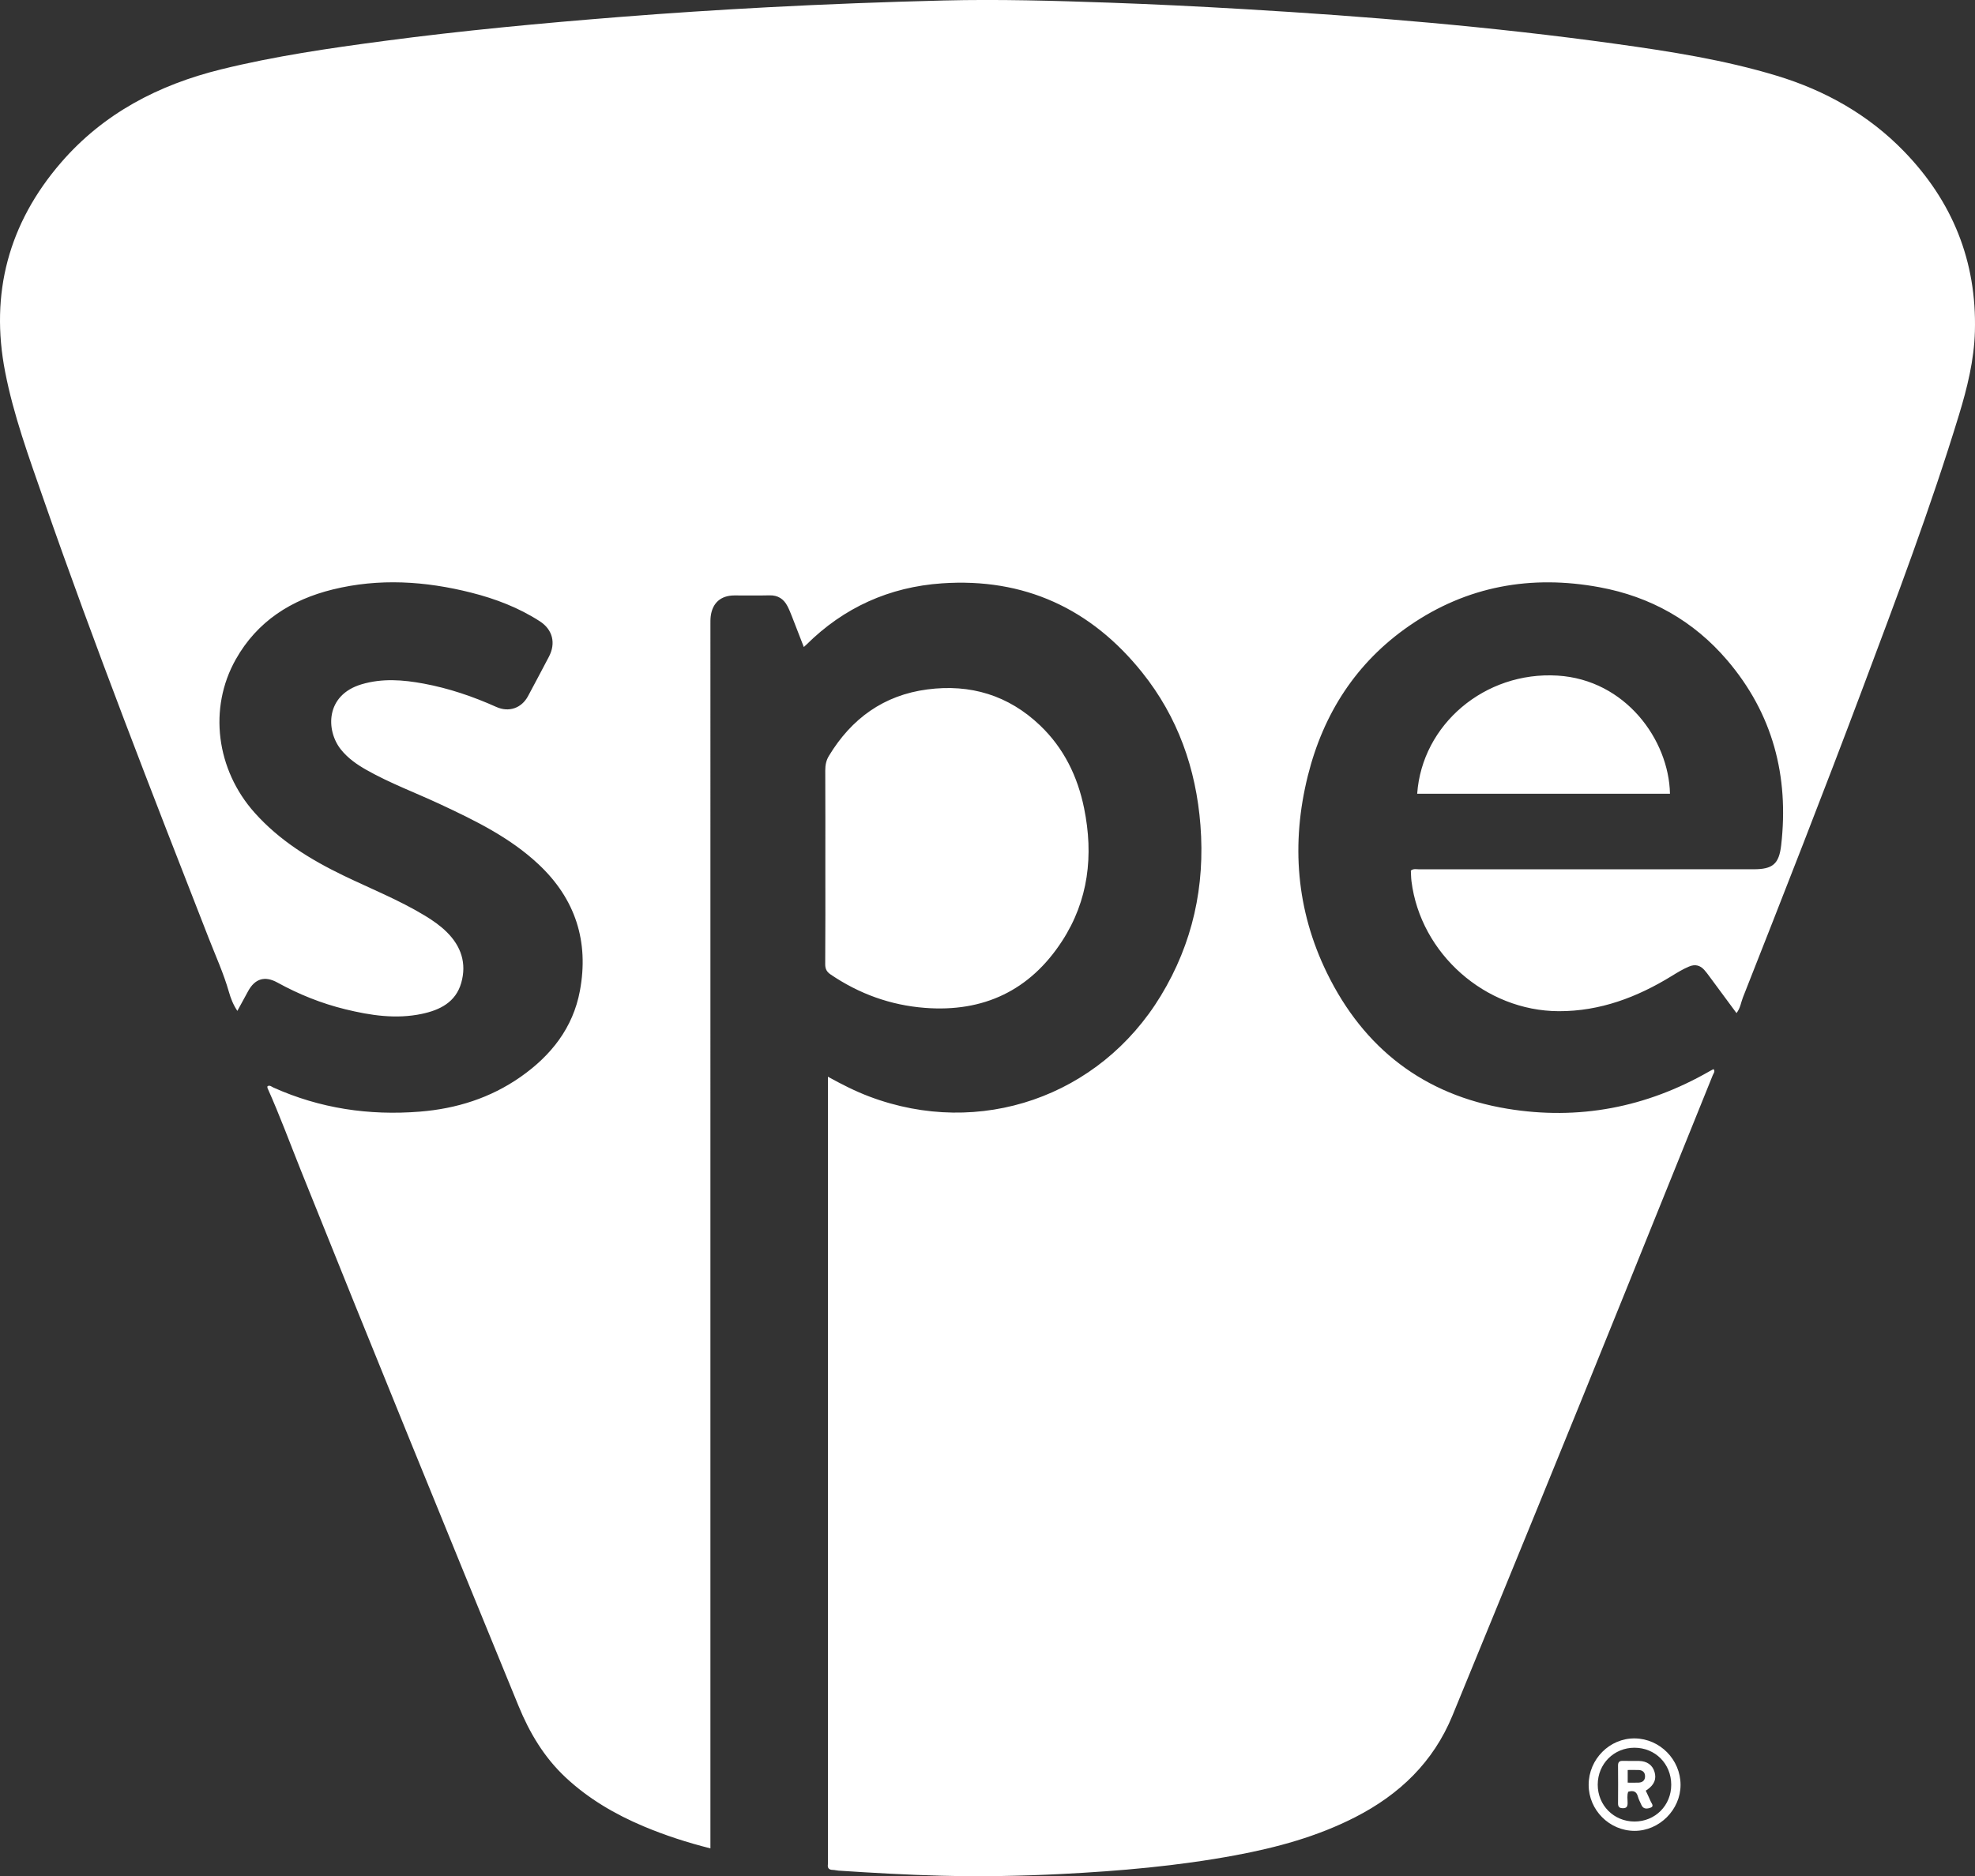
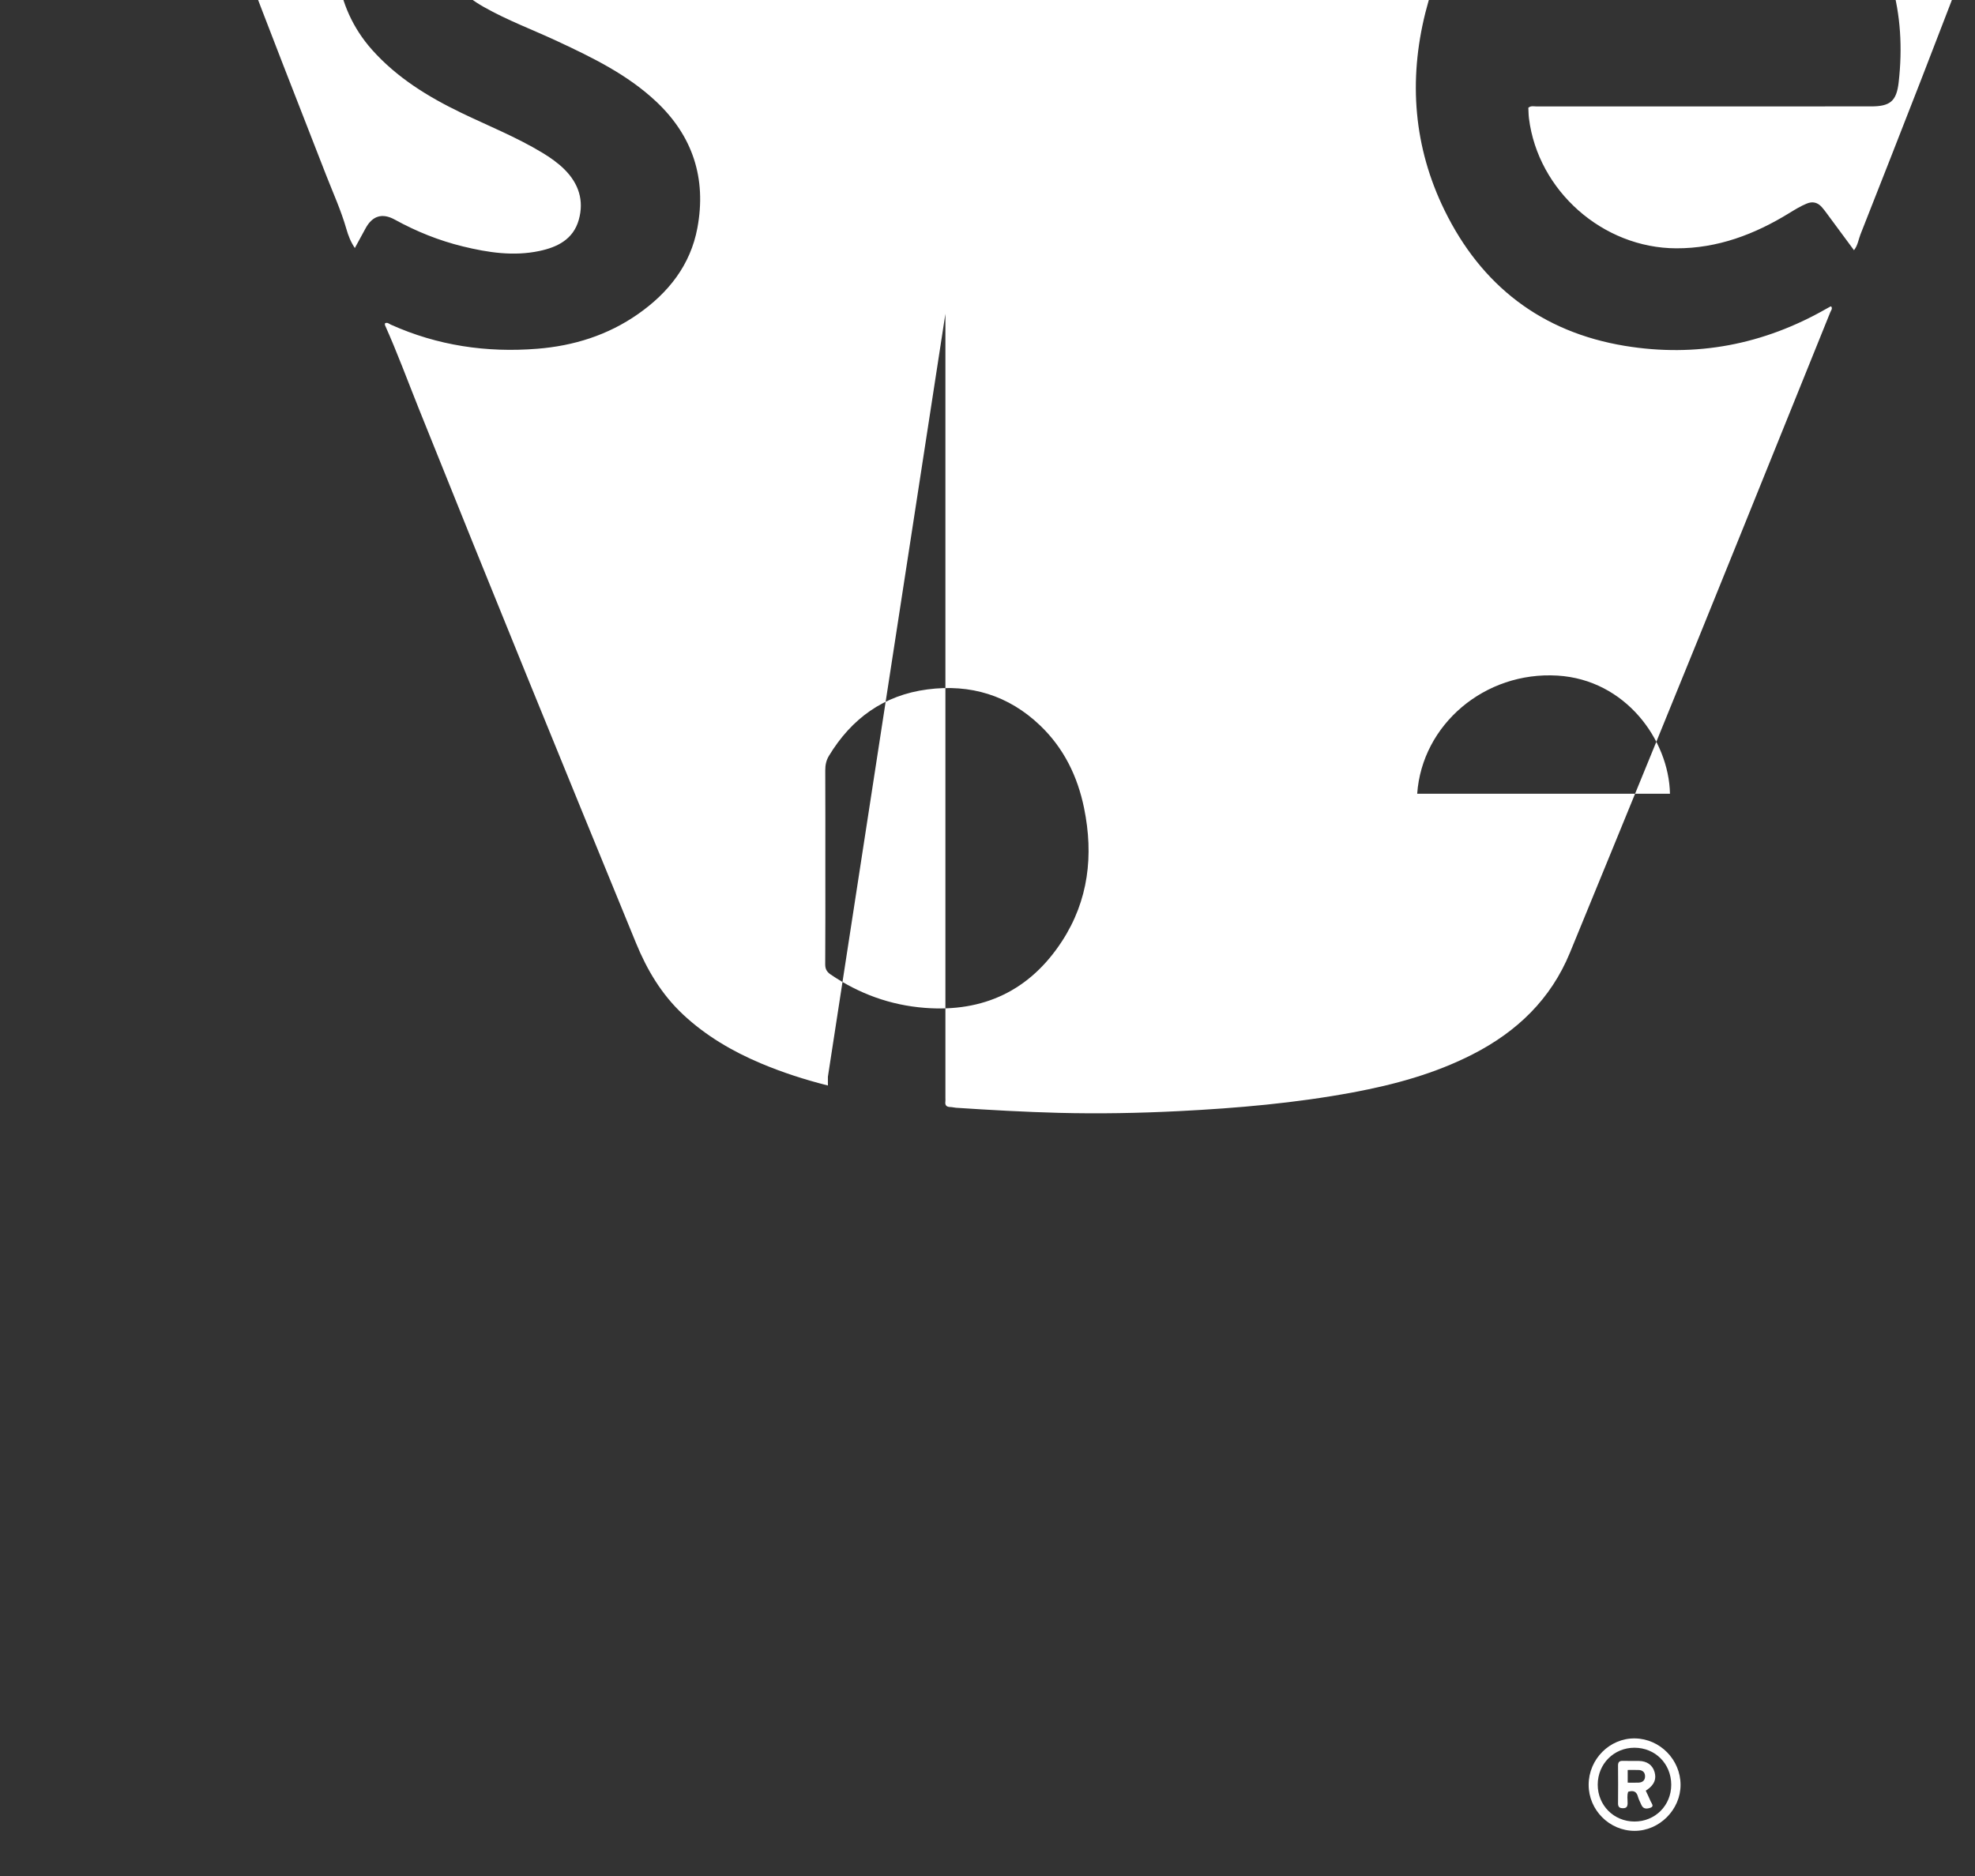
<svg xmlns="http://www.w3.org/2000/svg" id="Layer_1" viewBox="0 0 370.325 351.85">
  <rect x="0" y="0" width="370.325" height="351.85" fill="#333333" stroke="none" />
  <defs>
    <style>.cls-1{fill:#fff;}</style>
  </defs>
-   <path class="cls-1" d="M155.237,201.916c2.616,1.446,5.128,2.72,7.774,3.72,20.68,7.815,43.152.052,54.654-18.902,5.976-9.848,8.314-20.543,7.425-31.987-.826-10.622-4.251-20.303-10.927-28.64-9.604-11.993-22.15-17.778-37.557-16.711-9.822.68-18.366,4.51-25.405,11.501-.112.111-.234.213-.482.438-.754-1.947-1.472-3.819-2.206-5.684-.263-.667-.528-1.337-.858-1.973-.702-1.354-1.777-2.072-3.372-2.031-2.197.056-4.397.006-6.595.016-2.539.012-4.111,1.402-4.425,3.921-.064.512-.054,1.036-.054,1.554-.002,75.947-.002,151.894-.002,227.841v1.65c-4.347-1.098-8.499-2.438-12.536-4.14-5.374-2.266-10.347-5.175-14.626-9.177-4.008-3.75-6.737-8.324-8.812-13.384-13.69-33.38-27.323-66.782-40.749-100.269-2.089-5.211-4.025-10.485-6.324-15.612-.043-.095-.005-.227-.005-.35.457-.252.777.102,1.105.249,8.755,3.928,17.934,5.283,27.456,4.521,6.852-.548,13.229-2.547,18.895-6.513,5.702-3.99,9.828-9.187,11.124-16.149,1.72-9.239-.838-17.226-7.734-23.702-5.38-5.053-11.92-8.23-18.517-11.31-4.588-2.142-9.354-3.905-13.772-6.409-1.815-1.029-3.509-2.208-4.826-3.873-2.765-3.498-2.928-10.159,3.933-12.191,3.857-1.142,7.746-.843,11.623-.122,4.729.878,9.25,2.416,13.634,4.382,2.329,1.044,4.702.237,5.918-2.013,1.328-2.457,2.621-4.934,3.926-7.404,1.337-2.53.72-5.089-1.702-6.652-3.961-2.558-8.314-4.221-12.863-5.37-8.6-2.174-17.269-2.731-25.95-.599-7.802,1.917-14.189,5.976-18.211,13.134-5.147,9.159-3.651,20.655,3.528,28.713,4.665,5.236,10.487,8.813,16.707,11.817,5.099,2.462,10.375,4.562,15.236,7.504,1.471.891,2.88,1.869,4.11,3.086,2.691,2.663,3.749,5.857,2.713,9.51-1.032,3.637-3.994,5.112-7.394,5.828-4.845,1.021-9.616.292-14.336-.86-4.478-1.093-8.724-2.8-12.765-5.026-2.355-1.297-4.208-.716-5.482,1.645-.641,1.188-1.292,2.371-2.006,3.68-.796-1.173-1.247-2.378-1.591-3.581-.989-3.458-2.478-6.722-3.78-10.055-10.694-27.366-21.378-54.736-31.034-82.492-2.712-7.794-5.555-15.572-7.135-23.694-2.868-14.739.66-27.895,10.467-39.252,7.98-9.242,18.314-14.605,30.028-17.492,10.053-2.478,20.284-3.963,30.535-5.323,14.732-1.954,29.523-3.336,44.333-4.51,9.194-.729,18.398-1.323,27.609-1.811,11.007-.584,22.018-.998,33.037-1.272,10.351-.257,20.688.047,31.025.408,8.379.293,16.755.711,25.124,1.203,23.327,1.371,46.606,3.291,69.76,6.51,10.199,1.418,20.384,2.996,30.266,5.992,9.087,2.755,17.186,7.307,23.836,14.154,9.116,9.386,13.68,20.642,13.319,33.783-.148,5.388-1.431,10.58-2.998,15.71-5.325,17.437-11.763,34.483-18.164,51.54-7.241,19.295-14.771,38.48-22.331,57.651-.373.945-.475,2.007-1.208,2.946-1.725-2.337-3.404-4.614-5.088-6.888-.309-.417-.617-.838-.965-1.222-.784-.864-1.717-1.089-2.818-.632-1.149.477-2.201,1.122-3.255,1.77-6.505,4.003-13.464,6.638-21.2,6.615-13.782-.04-25.917-10.793-27.618-24.366-.084-.669-.081-1.35-.117-2.0.512-.417,1.053-.24,1.549-.24,20.906-.01,41.812-.009,62.718-.009,3.567,0,4.765-.969,5.17-4.503,1.483-12.965-1.565-24.661-10.107-34.683-6.319-7.414-14.431-11.947-23.957-13.704-12.793-2.36-24.828-.243-35.642,7.212-9.972,6.874-16.139,16.494-19.044,28.135-3.17,12.705-2.189,25.179,3.585,36.997,6.911,14.145,18.191,22.872,33.809,25.452,13.386,2.211,26.047-.228,37.845-6.983.241-.138.485-.271.731-.402.032-.017.079-.006.13-.008.305.418-.039.763-.173,1.096-5.498,13.64-11.018,27.272-16.52,40.911-10.665,26.435-21.468,52.814-32.293,79.184-3.589,8.742-9.933,14.805-18.211,19.045-7.103,3.639-14.705,5.708-22.5,7.16-10.778,2.007-21.672,2.955-32.609,3.509-7.504.38-15.012.516-22.522.324-6.427-.165-12.847-.531-19.263-.953-.358-.024-.712-.131-1.069-.137-.698-.011-1.037-.297-.936-1.027.032-.235.005-.479.005-.719,0-48.526,0-97.052,0-145.578v-1.434ZM154.733,180.825c-.007.925.318,1.447,1.044,1.94,5.336,3.614,11.195,5.739,17.623,6.24,11.009.858,19.703-3.245,25.727-12.494,4.984-7.652,5.949-16.123,4.146-24.959-1.218-5.968-3.804-11.263-8.248-15.509-5.931-5.667-13.083-7.812-21.137-6.756-8.181,1.073-14.234,5.466-18.468,12.473-.514.85-.683,1.741-.678,2.734.03,5.995.015,11.991.015,17.986,0,6.115.023,12.231-.025,18.346ZM292.053,126.697c-13.657-.831-25.408,9.183-26.32,22.152h47.398c-.21-10.119-8.356-21.378-21.077-22.152ZM306.481,343.343c4.66.013,8.643-3.97,8.633-8.634-.009-4.725-3.87-8.644-8.573-8.703-4.721-.059-8.657,3.898-8.658,8.702-.001,4.727,3.878,8.623,8.598,8.635ZM306.482,327.755c3.89.006,6.876,3.01,6.884,6.927.009,3.891-3.008,6.916-6.891,6.912-3.876-.004-6.898-3.04-6.891-6.92.007-3.893,3.03-6.925,6.897-6.92ZM308.95,335.563c1.265-.926,1.675-1.982,1.28-3.289-.388-1.284-1.399-2.007-2.906-2.041-.999-.023-1.999.022-2.997-.014-.654-.024-.943.191-.936.882.024,2.358.022,4.716.001,7.074-.006.671.258.919.922.921.71.001.868-.347.874-.973.006-.704-.143-1.426.11-2.112.939-.284,1.562-.09,1.828.925.14.534.429,1.028.645,1.543.368.877,1.152.729,1.737.513.7-.258.168-.797,0-1.194-.264-.623-.564-1.23-.919-1.995.164-.109.266-.17.361-.239ZM307.229,331.93c.744.02,1.216.407,1.229,1.162.012.752-.444,1.168-1.187,1.204-.665.032-1.334.007-2.067.007v-2.377c.698,0,1.362-.014,2.025.004Z" />
+   <path class="cls-1" d="M155.237,201.916v1.65c-4.347-1.098-8.499-2.438-12.536-4.14-5.374-2.266-10.347-5.175-14.626-9.177-4.008-3.75-6.737-8.324-8.812-13.384-13.69-33.38-27.323-66.782-40.749-100.269-2.089-5.211-4.025-10.485-6.324-15.612-.043-.095-.005-.227-.005-.35.457-.252.777.102,1.105.249,8.755,3.928,17.934,5.283,27.456,4.521,6.852-.548,13.229-2.547,18.895-6.513,5.702-3.99,9.828-9.187,11.124-16.149,1.72-9.239-.838-17.226-7.734-23.702-5.38-5.053-11.92-8.23-18.517-11.31-4.588-2.142-9.354-3.905-13.772-6.409-1.815-1.029-3.509-2.208-4.826-3.873-2.765-3.498-2.928-10.159,3.933-12.191,3.857-1.142,7.746-.843,11.623-.122,4.729.878,9.25,2.416,13.634,4.382,2.329,1.044,4.702.237,5.918-2.013,1.328-2.457,2.621-4.934,3.926-7.404,1.337-2.53.72-5.089-1.702-6.652-3.961-2.558-8.314-4.221-12.863-5.37-8.6-2.174-17.269-2.731-25.95-.599-7.802,1.917-14.189,5.976-18.211,13.134-5.147,9.159-3.651,20.655,3.528,28.713,4.665,5.236,10.487,8.813,16.707,11.817,5.099,2.462,10.375,4.562,15.236,7.504,1.471.891,2.88,1.869,4.11,3.086,2.691,2.663,3.749,5.857,2.713,9.51-1.032,3.637-3.994,5.112-7.394,5.828-4.845,1.021-9.616.292-14.336-.86-4.478-1.093-8.724-2.8-12.765-5.026-2.355-1.297-4.208-.716-5.482,1.645-.641,1.188-1.292,2.371-2.006,3.68-.796-1.173-1.247-2.378-1.591-3.581-.989-3.458-2.478-6.722-3.78-10.055-10.694-27.366-21.378-54.736-31.034-82.492-2.712-7.794-5.555-15.572-7.135-23.694-2.868-14.739.66-27.895,10.467-39.252,7.98-9.242,18.314-14.605,30.028-17.492,10.053-2.478,20.284-3.963,30.535-5.323,14.732-1.954,29.523-3.336,44.333-4.51,9.194-.729,18.398-1.323,27.609-1.811,11.007-.584,22.018-.998,33.037-1.272,10.351-.257,20.688.047,31.025.408,8.379.293,16.755.711,25.124,1.203,23.327,1.371,46.606,3.291,69.76,6.51,10.199,1.418,20.384,2.996,30.266,5.992,9.087,2.755,17.186,7.307,23.836,14.154,9.116,9.386,13.68,20.642,13.319,33.783-.148,5.388-1.431,10.58-2.998,15.71-5.325,17.437-11.763,34.483-18.164,51.54-7.241,19.295-14.771,38.48-22.331,57.651-.373.945-.475,2.007-1.208,2.946-1.725-2.337-3.404-4.614-5.088-6.888-.309-.417-.617-.838-.965-1.222-.784-.864-1.717-1.089-2.818-.632-1.149.477-2.201,1.122-3.255,1.77-6.505,4.003-13.464,6.638-21.2,6.615-13.782-.04-25.917-10.793-27.618-24.366-.084-.669-.081-1.35-.117-2.0.512-.417,1.053-.24,1.549-.24,20.906-.01,41.812-.009,62.718-.009,3.567,0,4.765-.969,5.17-4.503,1.483-12.965-1.565-24.661-10.107-34.683-6.319-7.414-14.431-11.947-23.957-13.704-12.793-2.36-24.828-.243-35.642,7.212-9.972,6.874-16.139,16.494-19.044,28.135-3.17,12.705-2.189,25.179,3.585,36.997,6.911,14.145,18.191,22.872,33.809,25.452,13.386,2.211,26.047-.228,37.845-6.983.241-.138.485-.271.731-.402.032-.017.079-.006.13-.008.305.418-.039.763-.173,1.096-5.498,13.64-11.018,27.272-16.52,40.911-10.665,26.435-21.468,52.814-32.293,79.184-3.589,8.742-9.933,14.805-18.211,19.045-7.103,3.639-14.705,5.708-22.5,7.16-10.778,2.007-21.672,2.955-32.609,3.509-7.504.38-15.012.516-22.522.324-6.427-.165-12.847-.531-19.263-.953-.358-.024-.712-.131-1.069-.137-.698-.011-1.037-.297-.936-1.027.032-.235.005-.479.005-.719,0-48.526,0-97.052,0-145.578v-1.434ZM154.733,180.825c-.007.925.318,1.447,1.044,1.94,5.336,3.614,11.195,5.739,17.623,6.24,11.009.858,19.703-3.245,25.727-12.494,4.984-7.652,5.949-16.123,4.146-24.959-1.218-5.968-3.804-11.263-8.248-15.509-5.931-5.667-13.083-7.812-21.137-6.756-8.181,1.073-14.234,5.466-18.468,12.473-.514.85-.683,1.741-.678,2.734.03,5.995.015,11.991.015,17.986,0,6.115.023,12.231-.025,18.346ZM292.053,126.697c-13.657-.831-25.408,9.183-26.32,22.152h47.398c-.21-10.119-8.356-21.378-21.077-22.152ZM306.481,343.343c4.66.013,8.643-3.97,8.633-8.634-.009-4.725-3.87-8.644-8.573-8.703-4.721-.059-8.657,3.898-8.658,8.702-.001,4.727,3.878,8.623,8.598,8.635ZM306.482,327.755c3.89.006,6.876,3.01,6.884,6.927.009,3.891-3.008,6.916-6.891,6.912-3.876-.004-6.898-3.04-6.891-6.92.007-3.893,3.03-6.925,6.897-6.92ZM308.95,335.563c1.265-.926,1.675-1.982,1.28-3.289-.388-1.284-1.399-2.007-2.906-2.041-.999-.023-1.999.022-2.997-.014-.654-.024-.943.191-.936.882.024,2.358.022,4.716.001,7.074-.006.671.258.919.922.921.71.001.868-.347.874-.973.006-.704-.143-1.426.11-2.112.939-.284,1.562-.09,1.828.925.14.534.429,1.028.645,1.543.368.877,1.152.729,1.737.513.7-.258.168-.797,0-1.194-.264-.623-.564-1.23-.919-1.995.164-.109.266-.17.361-.239ZM307.229,331.93c.744.02,1.216.407,1.229,1.162.012.752-.444,1.168-1.187,1.204-.665.032-1.334.007-2.067.007v-2.377c.698,0,1.362-.014,2.025.004Z" />
</svg>